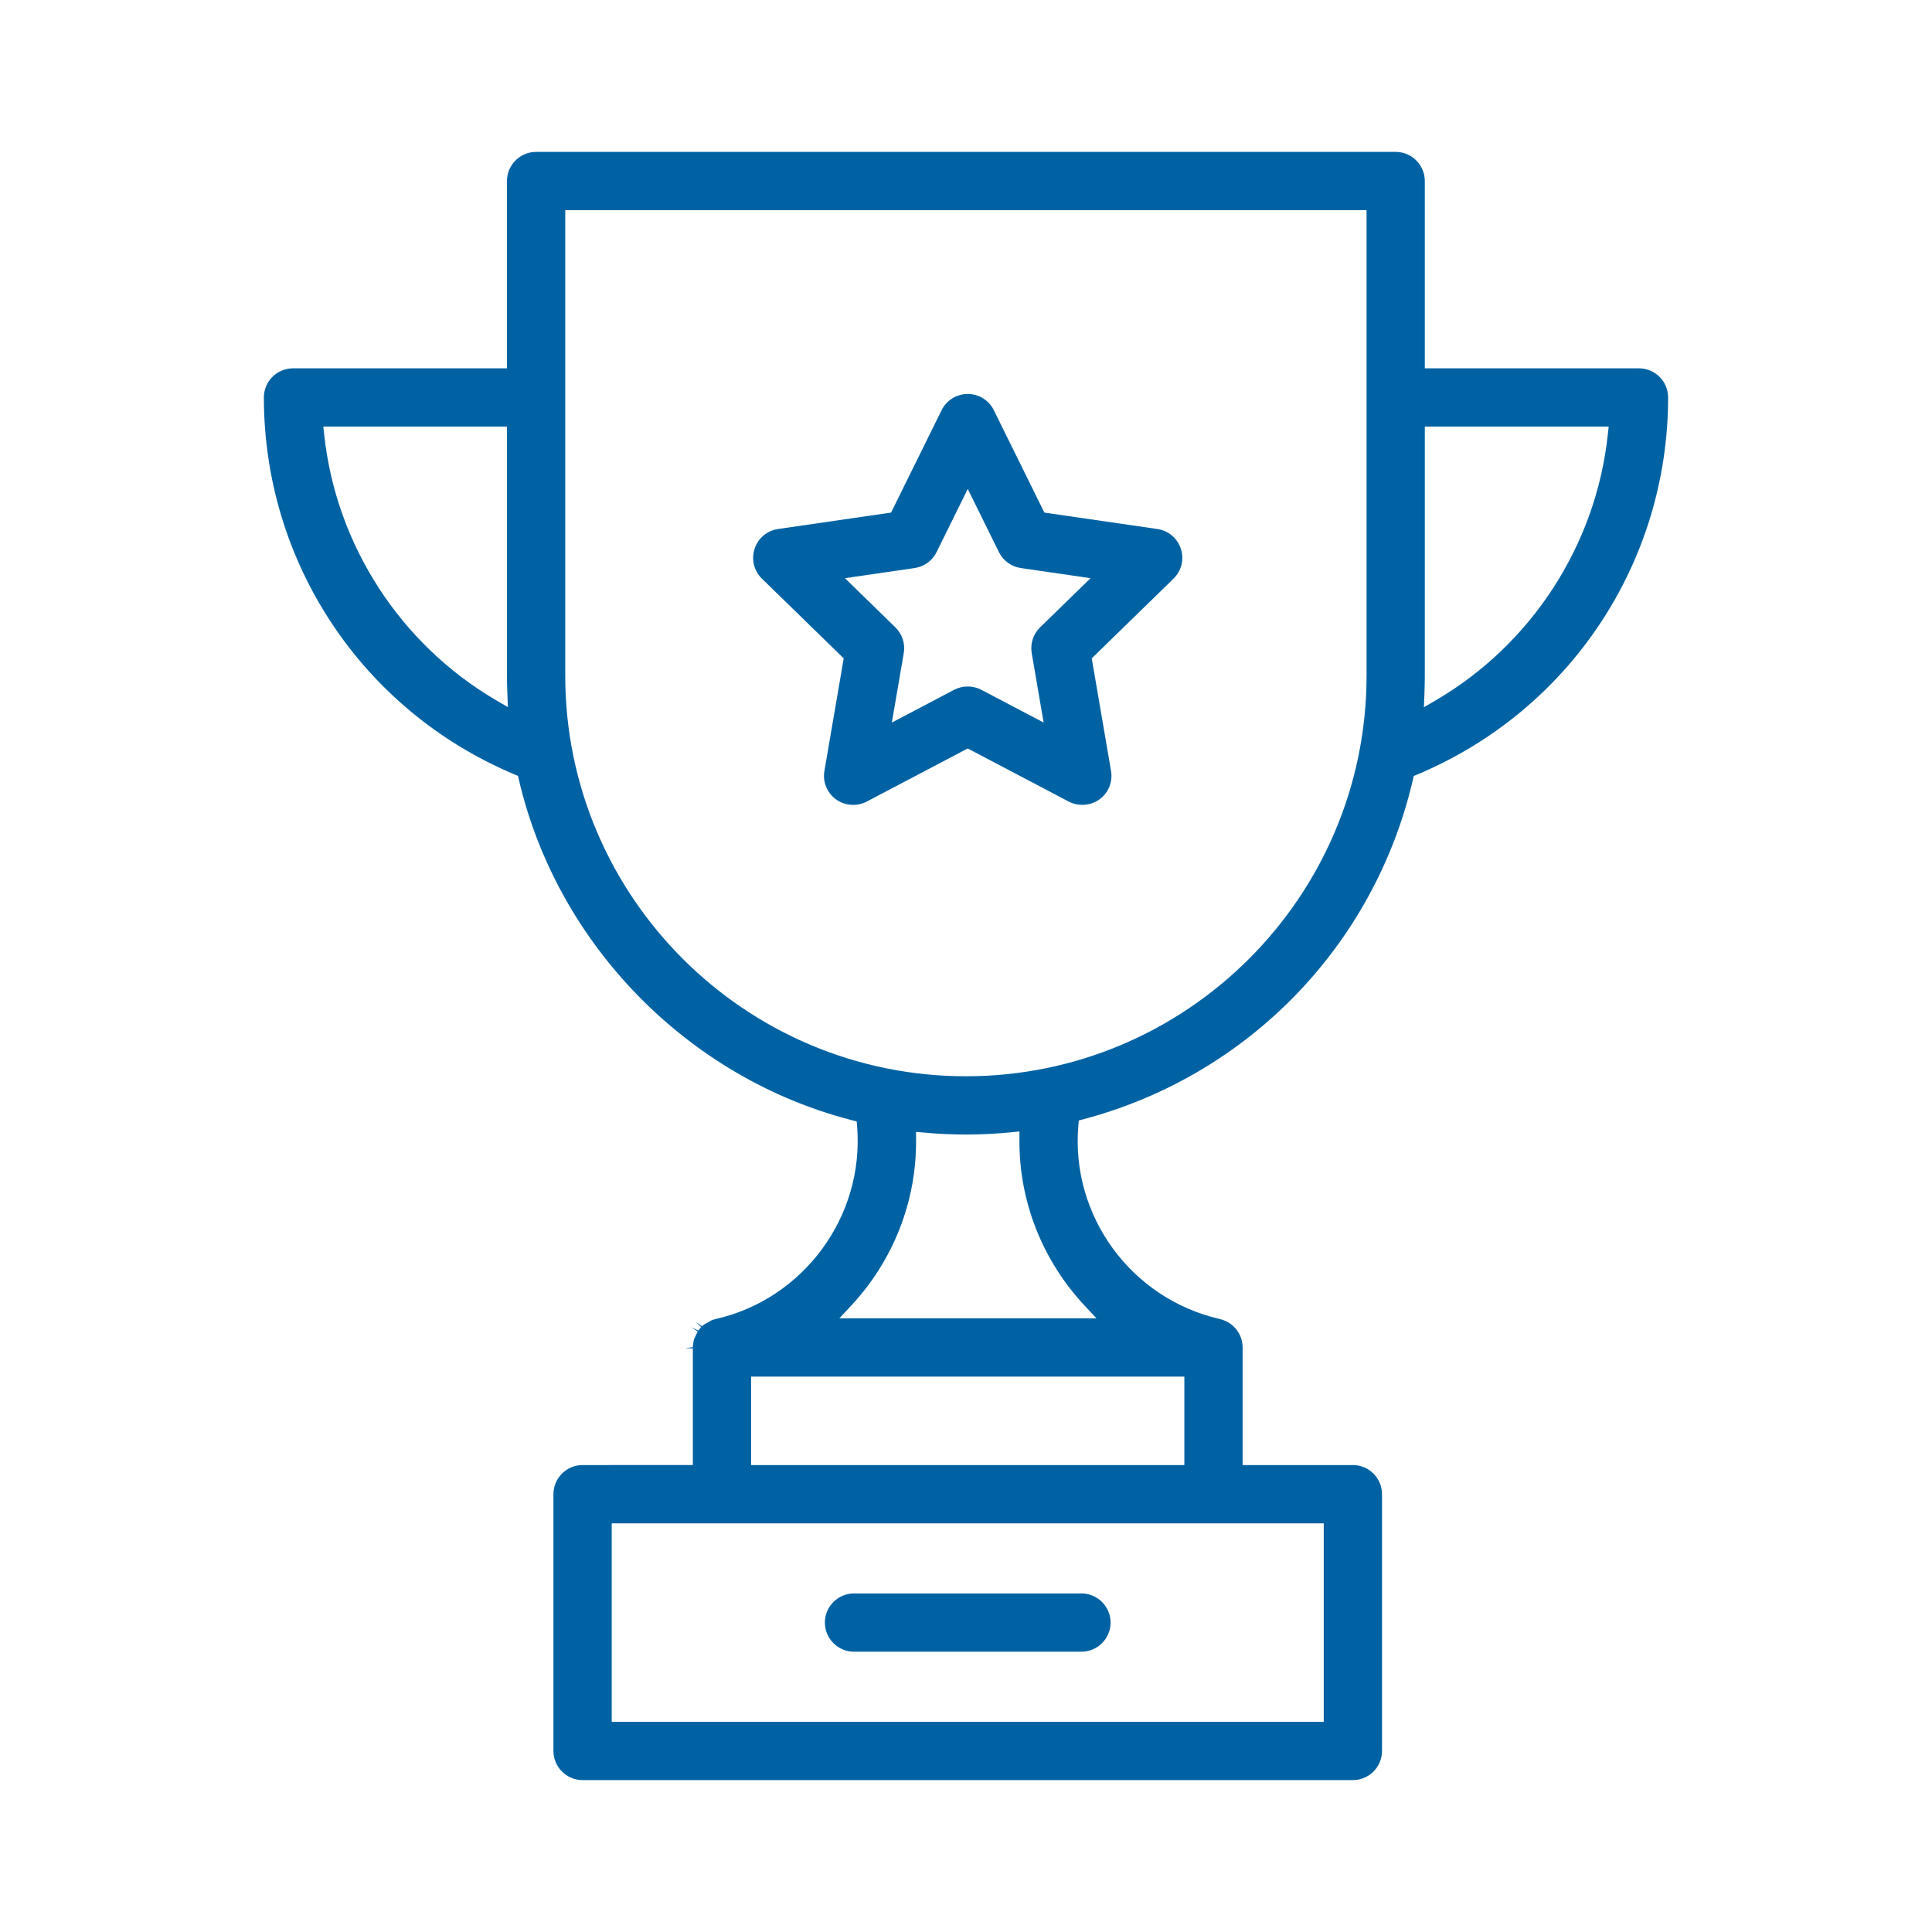
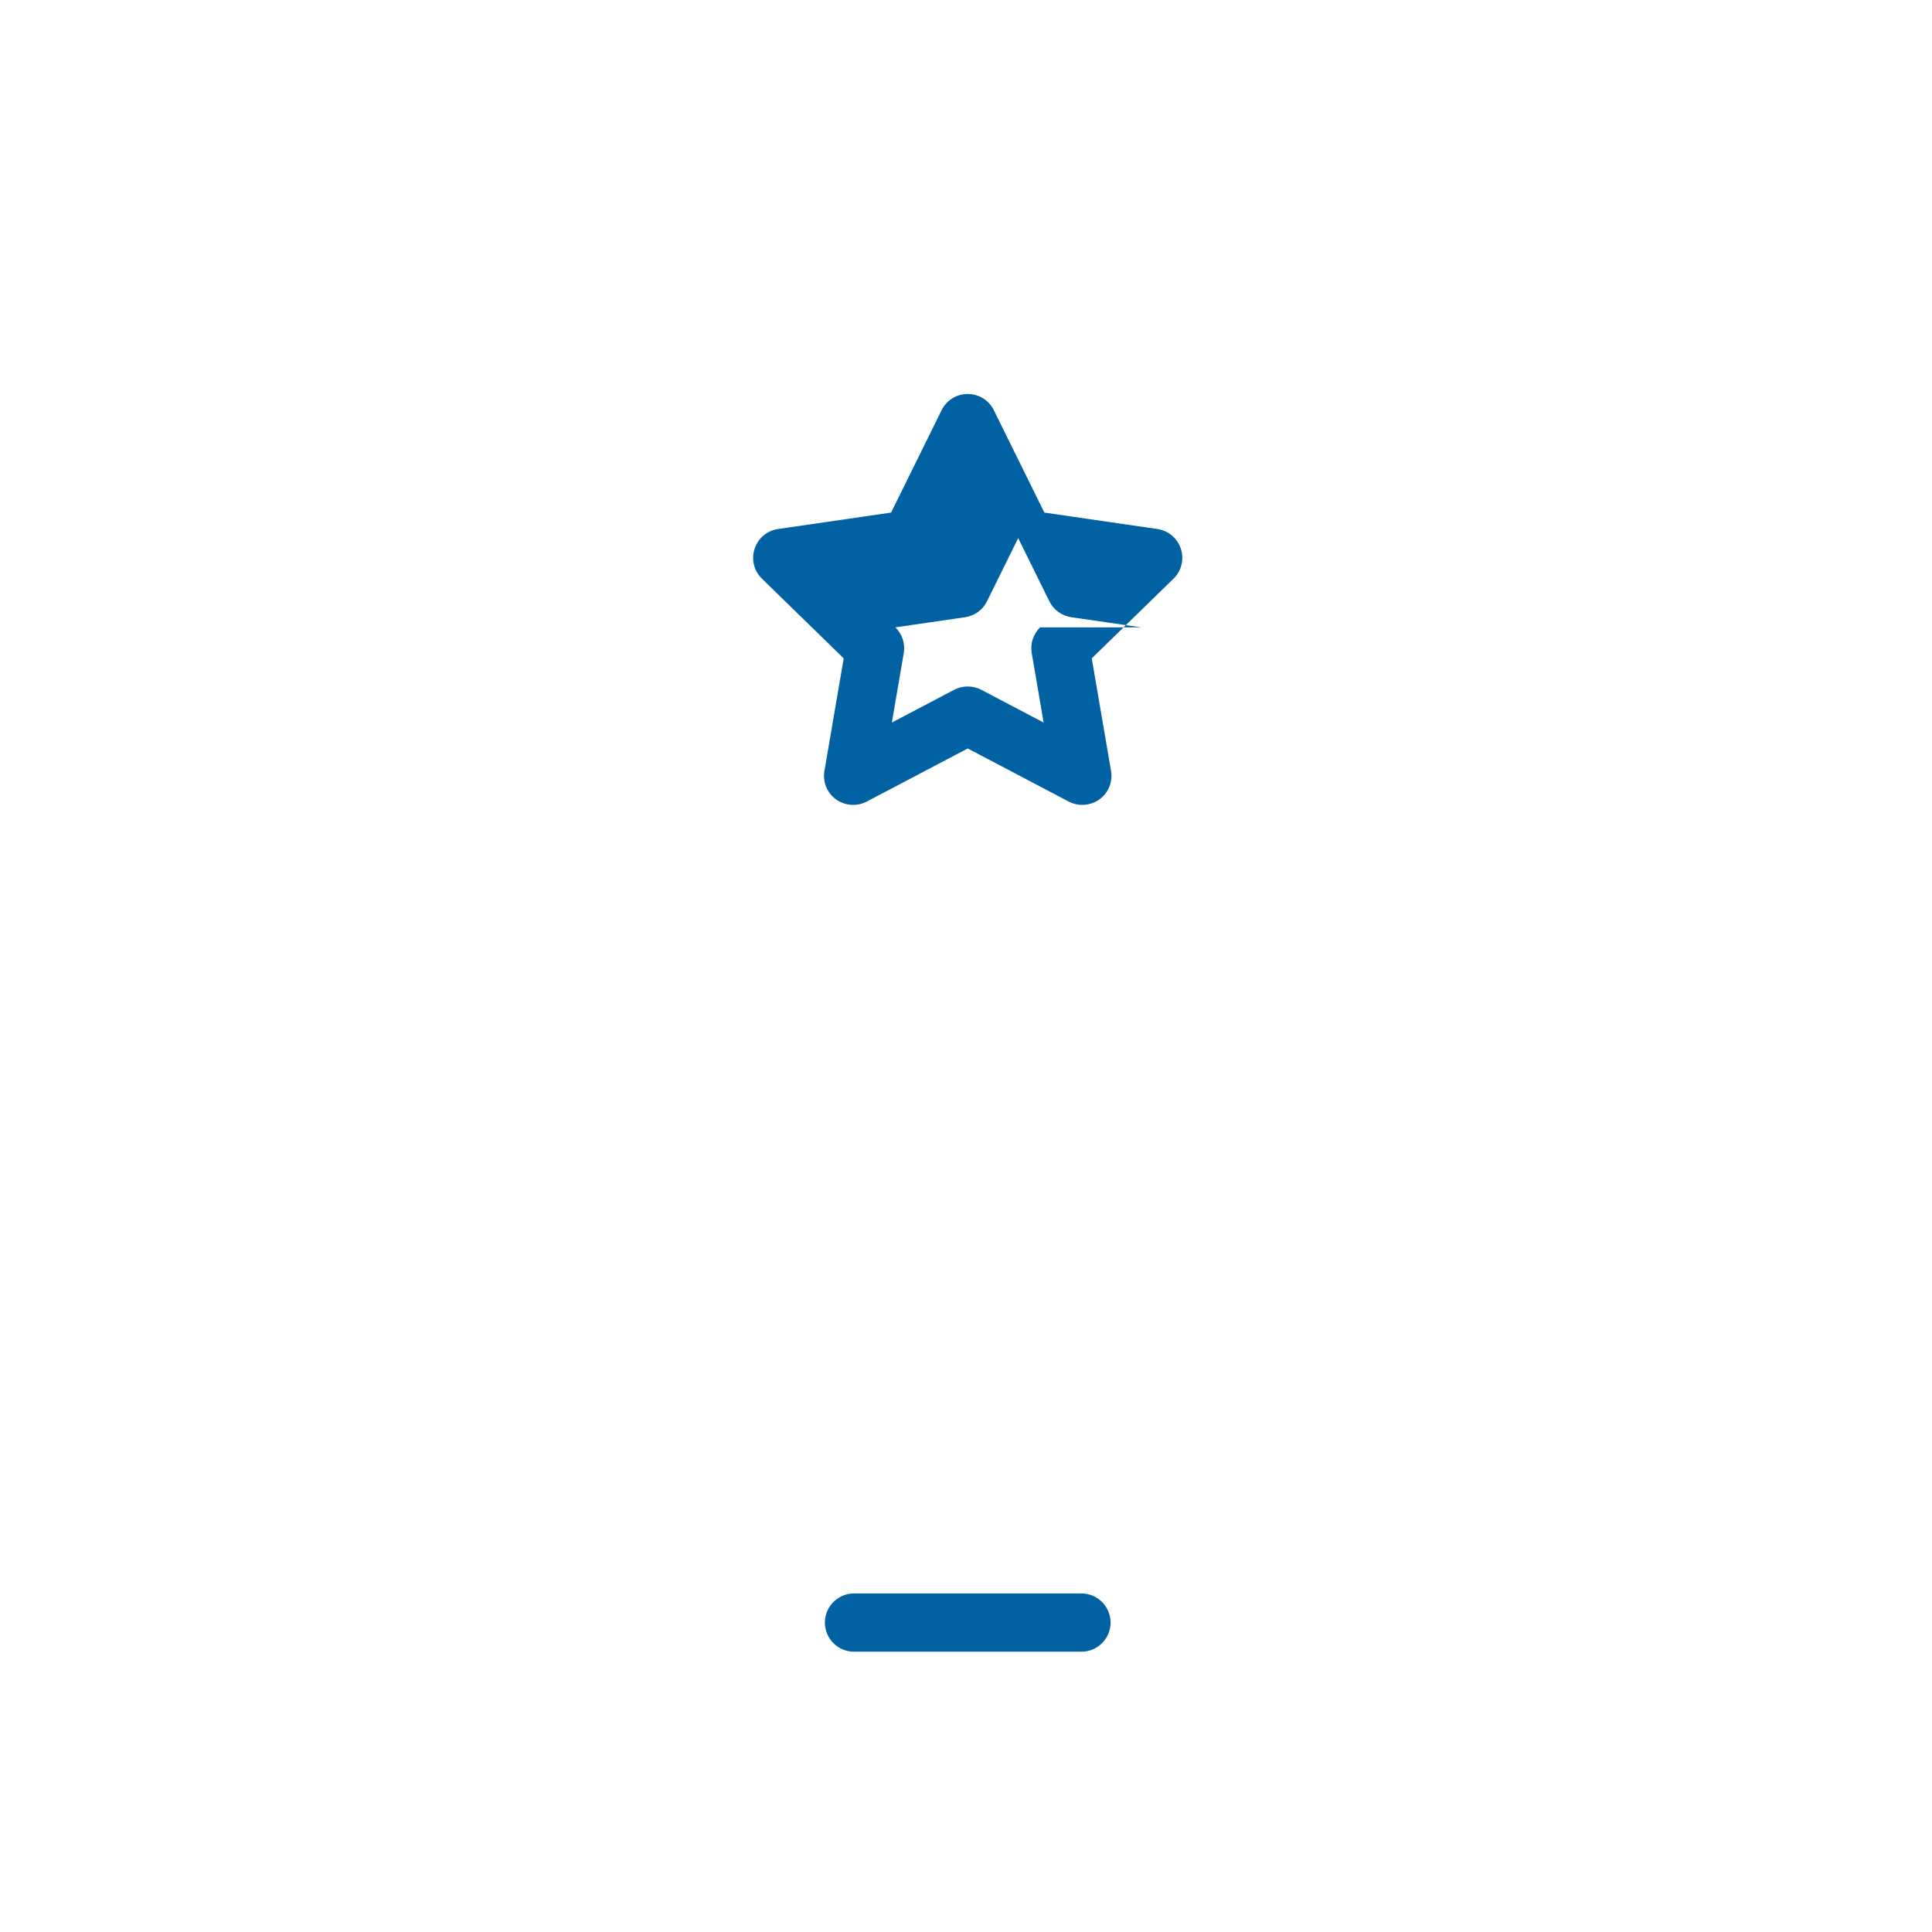
<svg xmlns="http://www.w3.org/2000/svg" version="1.1" id="Layer_1" x="0px" y="0px" width="192px" height="192px" viewBox="0 0 192 192" enable-background="new 0 0 192 192" xml:space="preserve">
  <g>
-     <path fill="#0062A3" d="M165.775,39.498c0-1.596-1.299-2.895-2.895-2.895h-21.284V17.992c0-1.597-1.299-2.896-2.895-2.896H53.277   c-1.597,0-2.896,1.299-2.896,2.896v18.611H29.12c-1.597,0-2.896,1.299-2.896,2.896c0,16.4,9.773,31.104,24.899,37.459l0.354,0.148   l0.087,0.373c3.807,16.361,16.782,29.643,33.056,33.835l0.518,0.134l0.043,0.533c0.709,8.924-5.34,17.137-14.069,19.105   c-0.147,0.04-0.207,0.056-0.267,0.074l-0.099,0.037l-0.789,0.441l-0.189,0.163l-0.622-0.441l0.537,0.522l-0.286,0.345l-0.695-0.315   l0.63,0.406l-0.355,0.763c-0.018,0.06-0.032,0.12-0.046,0.182c-0.035,0.158-0.044,0.229-0.053,0.304   c-0.017,0.142-0.02,0.223-0.021,0.304l-0.753,0.125h0.75v11.599H57.896c-1.597,0-2.896,1.3-2.896,2.896v25.517   c0,1.597,1.299,2.896,2.896,2.896h76.552c1.596,0,2.895-1.3,2.895-2.896v-25.517c0-1.597-1.299-2.896-2.895-2.896H123.49v-11.686   c0-0.707-0.259-1.385-0.729-1.918l-0.092-0.097c-0.049-0.05-0.101-0.098-0.153-0.146c-0.086-0.077-0.148-0.126-0.213-0.174   c-0.102-0.074-0.162-0.111-0.224-0.147c-0.123-0.073-0.19-0.105-0.26-0.137c-0.12-0.057-0.203-0.088-0.288-0.118   c-0.103-0.036-0.183-0.059-0.264-0.076l-0.104-0.028c-8.775-2.035-14.762-10.259-13.999-19.192l0.045-0.525l0.509-0.136   c16.334-4.35,28.861-17.272,32.694-33.726l0.087-0.374l0.354-0.148C155.993,70.617,165.775,55.91,165.775,39.498z M49.291,69.582   c-9.505-5.564-15.886-15.417-17.069-26.357l-0.09-0.831h18.25v24.871c0.004,0.575,0.018,1.109,0.038,1.64l0.053,1.368   L49.291,69.582z M131.553,151.388v19.727H60.792v-19.727H131.553z M117.7,136.808v8.79H74.644v-8.79H117.7z M107.79,129.756   l1.179,1.262H83.411l1.174-1.261c1.002-1.076,1.904-2.237,2.683-3.452c2.497-3.901,3.801-8.395,3.771-12.994l-0.006-0.826   l0.823,0.074c2.916,0.265,5.764,0.248,8.629-0.033l0.828-0.082l-0.005,0.832C101.275,119.39,103.577,125.242,107.79,129.756z    M135.807,67.139c0,21.956-17.861,39.819-39.816,39.819S56.173,89.095,56.173,67.139V20.886h79.634V67.139z M142.688,69.594   l-1.183,0.691l0.055-1.368c0.021-0.535,0.033-1.073,0.035-1.613l0.002-24.91h18.271l-0.089,0.831   C158.596,54.172,152.206,64.03,142.688,69.594z" />
    <path fill="#0062A3" d="M107.473,158.354H84.872c-1.597,0-2.896,1.3-2.896,2.896c0,1.596,1.299,2.894,2.896,2.894h22.601   c1.596,0,2.895-1.298,2.895-2.894C110.367,159.654,109.068,158.354,107.473,158.354z" />
-     <path fill="#0062A3" d="M117.353,54.543c-0.344-1.056-1.24-1.811-2.338-1.971l-11.227-1.631l-5.021-10.173   c-0.491-0.996-1.486-1.614-2.596-1.614s-2.104,0.619-2.598,1.614l-5.019,10.172l-11.227,1.631   c-1.098,0.159-1.994,0.915-2.337,1.971c-0.344,1.056-0.062,2.193,0.732,2.968l8.124,7.918L81.931,76.61   c-0.188,1.094,0.253,2.179,1.151,2.832c0.876,0.636,2.091,0.725,3.048,0.22l10.042-5.279l10.04,5.278   c0.96,0.504,2.175,0.415,3.051-0.22c0.897-0.652,1.338-1.738,1.15-2.832l-1.917-11.181l8.124-7.918   C117.414,56.735,117.695,55.598,117.353,54.543z M103.364,62.345c-0.683,0.666-0.994,1.624-0.832,2.562l1.183,6.899L97.52,68.55   c-0.831-0.437-1.868-0.436-2.695,0l-6.195,3.257l1.184-6.899c0.161-0.939-0.15-1.897-0.833-2.562l-5.012-4.886l6.927-1.007   c0.944-0.137,1.759-0.729,2.179-1.583l3.099-6.278l3.098,6.277c0.421,0.855,1.236,1.447,2.18,1.584l6.927,1.006L103.364,62.345z" />
+     <path fill="#0062A3" d="M117.353,54.543c-0.344-1.056-1.24-1.811-2.338-1.971l-11.227-1.631l-5.021-10.173   c-0.491-0.996-1.486-1.614-2.596-1.614s-2.104,0.619-2.598,1.614l-5.019,10.172l-11.227,1.631   c-1.098,0.159-1.994,0.915-2.337,1.971c-0.344,1.056-0.062,2.193,0.732,2.968l8.124,7.918L81.931,76.61   c-0.188,1.094,0.253,2.179,1.151,2.832c0.876,0.636,2.091,0.725,3.048,0.22l10.042-5.279l10.04,5.278   c0.96,0.504,2.175,0.415,3.051-0.22c0.897-0.652,1.338-1.738,1.15-2.832l-1.917-11.181l8.124-7.918   C117.414,56.735,117.695,55.598,117.353,54.543z M103.364,62.345c-0.683,0.666-0.994,1.624-0.832,2.562l1.183,6.899L97.52,68.55   c-0.831-0.437-1.868-0.436-2.695,0l-6.195,3.257l1.184-6.899c0.161-0.939-0.15-1.897-0.833-2.562l6.927-1.007   c0.944-0.137,1.759-0.729,2.179-1.583l3.099-6.278l3.098,6.277c0.421,0.855,1.236,1.447,2.18,1.584l6.927,1.006L103.364,62.345z" />
  </g>
</svg>